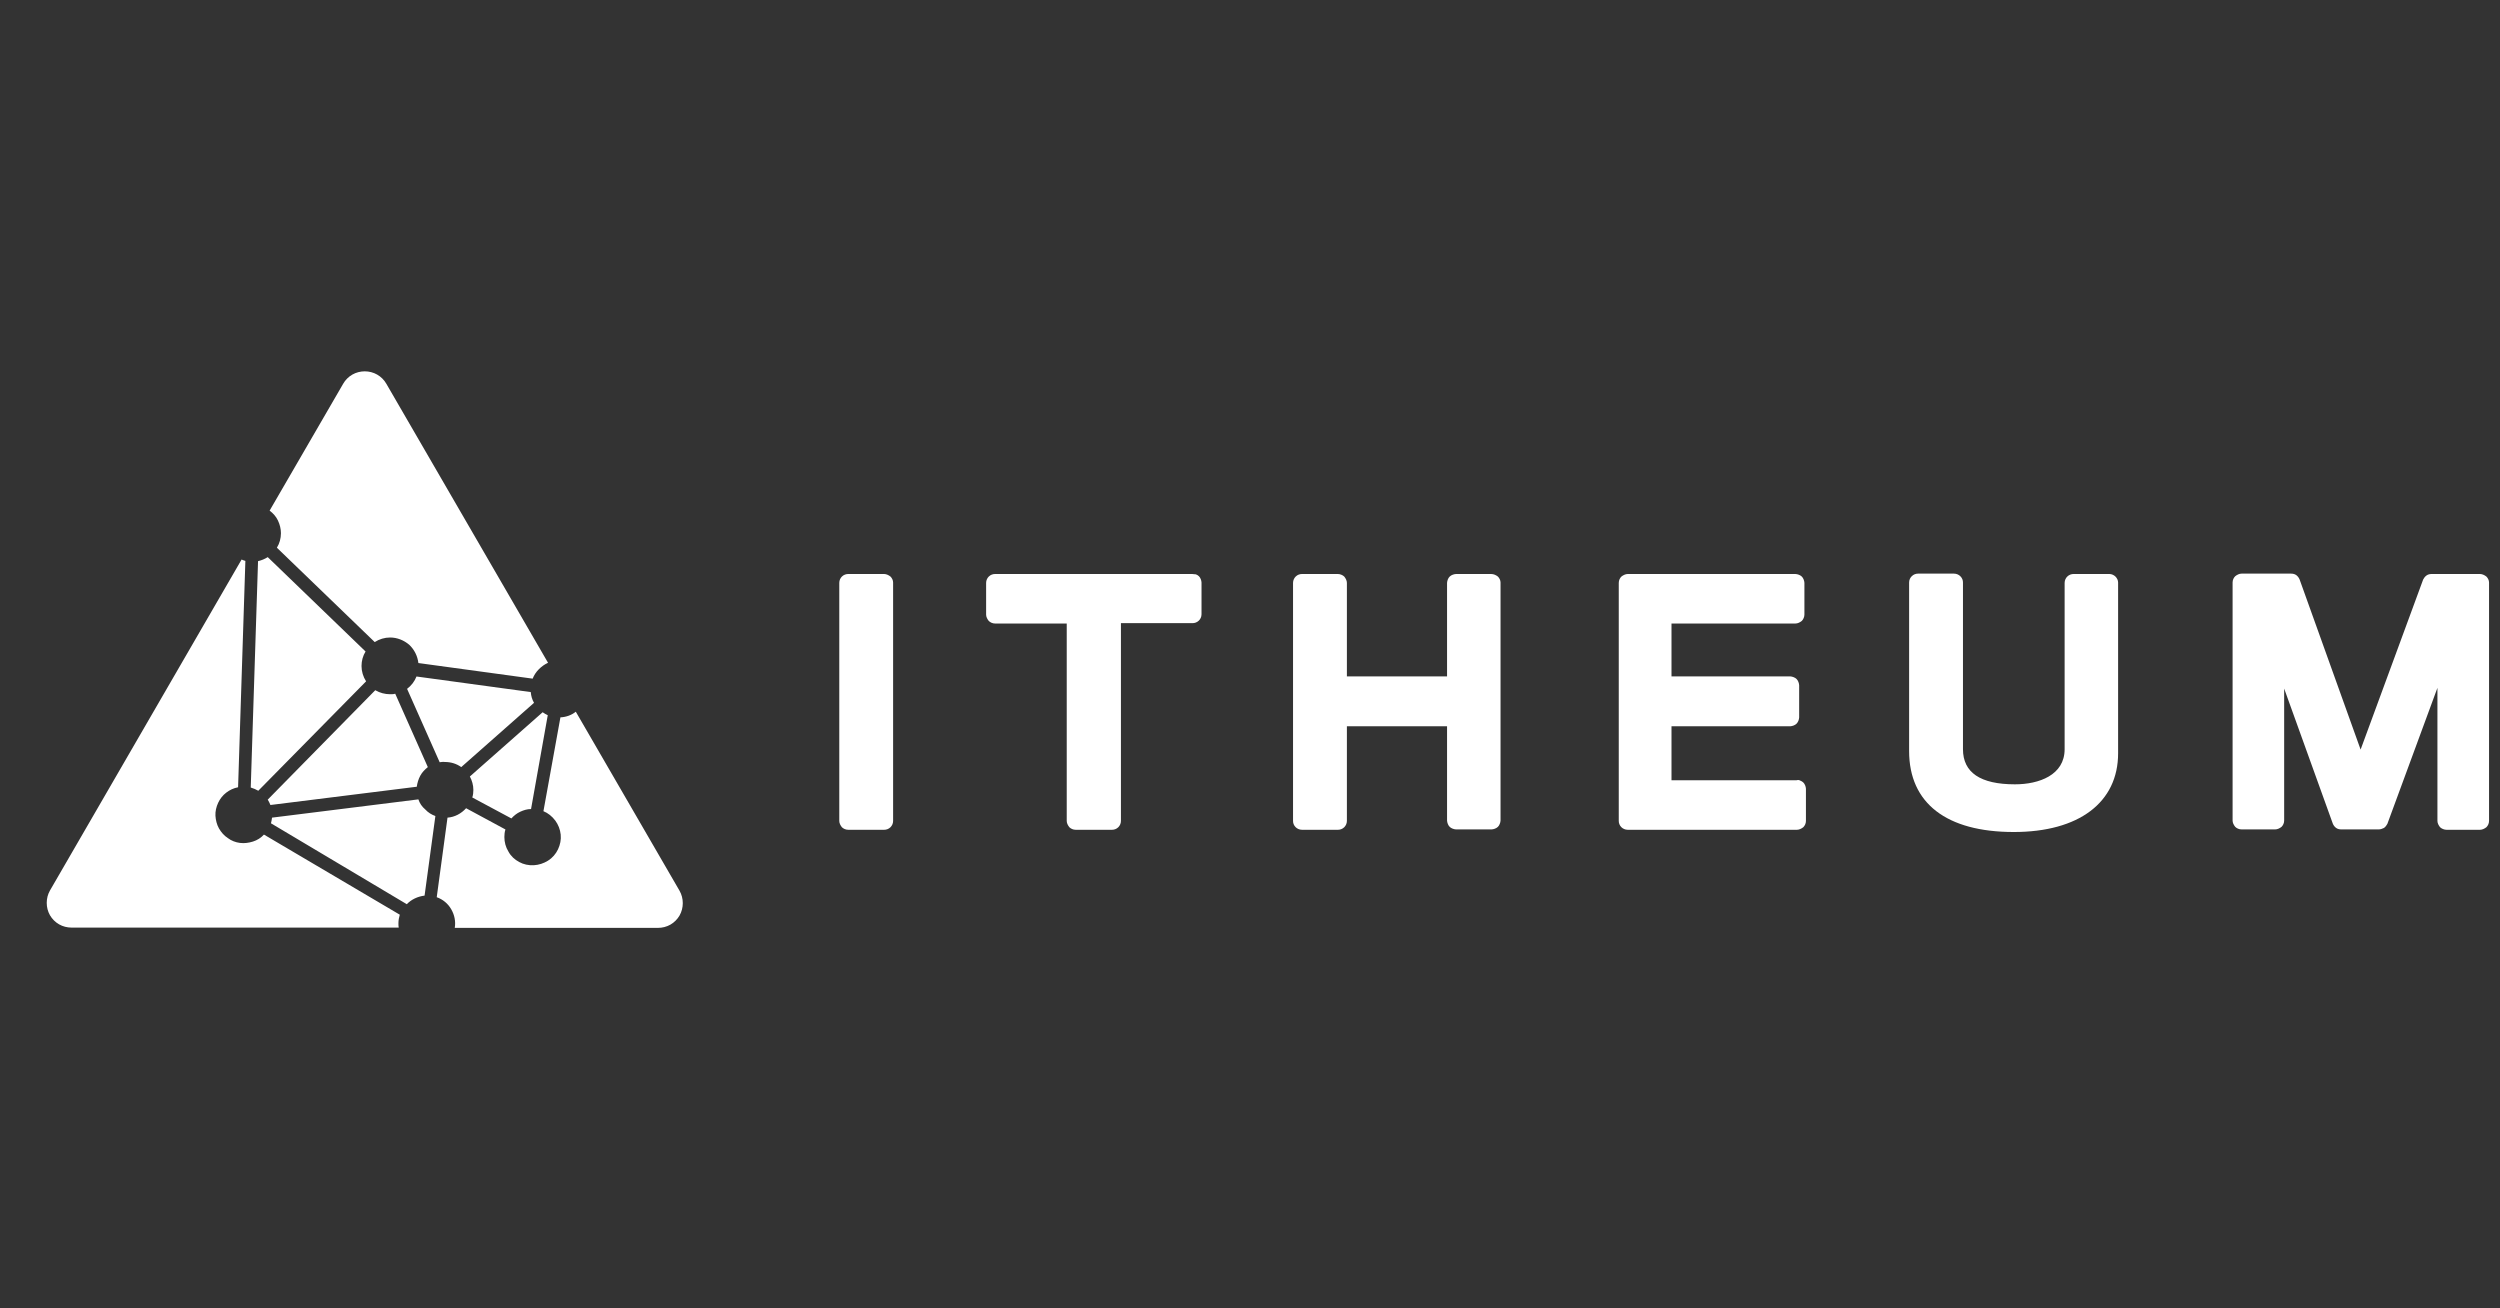
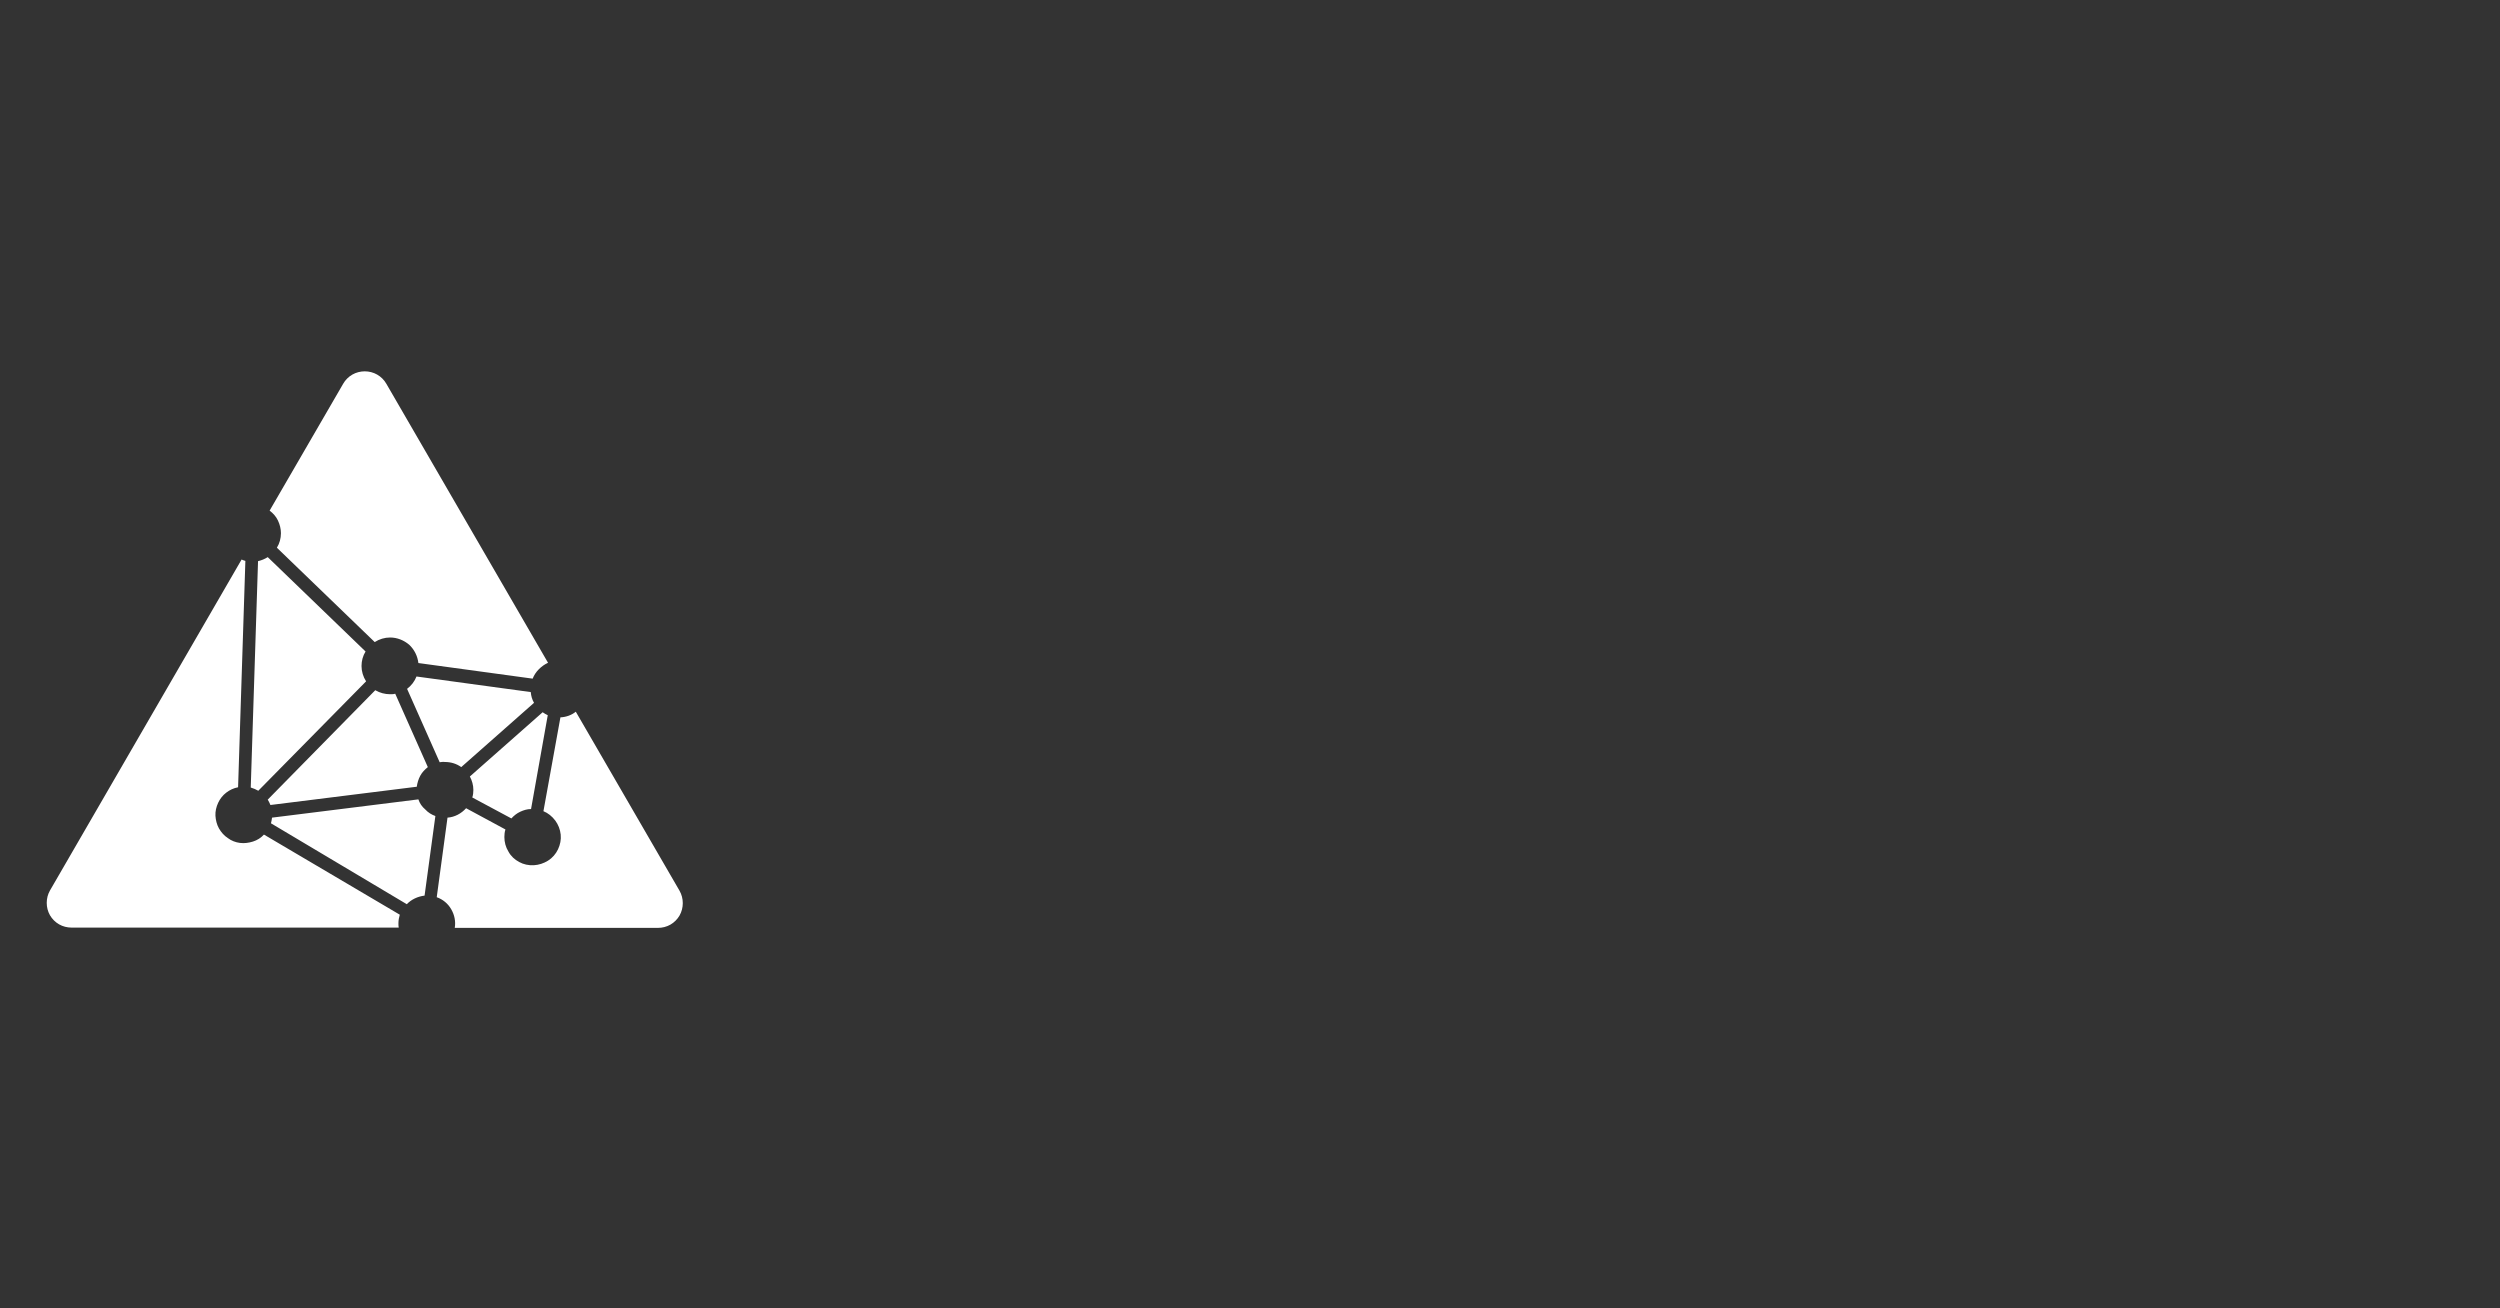
<svg xmlns="http://www.w3.org/2000/svg" width="107" height="56" viewBox="0 0 107 56" fill="none">
  <rect x="0" y="0" width="107" height="56" fill="#333333" stroke="none" />
-   <path d="M37.839 24.567H36.307C36.211 24.567 36.114 24.598 36.033 24.677C35.969 24.741 35.921 24.836 35.921 24.947V35.136C35.921 35.23 35.969 35.325 36.033 35.405C36.098 35.468 36.195 35.515 36.307 35.515H37.839C37.935 35.515 38.032 35.484 38.113 35.405C38.177 35.341 38.225 35.246 38.225 35.136V24.93C38.225 24.836 38.177 24.741 38.113 24.677C38.032 24.614 37.935 24.567 37.839 24.567ZM51.023 24.567H42.593C42.496 24.567 42.4 24.598 42.319 24.677C42.255 24.741 42.206 24.836 42.206 24.947V26.307C42.206 26.402 42.255 26.497 42.319 26.576C42.384 26.639 42.48 26.687 42.593 26.687H45.656V35.136C45.656 35.23 45.704 35.325 45.768 35.405C45.833 35.468 45.929 35.515 46.042 35.515H47.59C47.686 35.515 47.783 35.484 47.864 35.405C47.928 35.341 47.976 35.246 47.976 35.136V26.671H51.039C51.136 26.671 51.232 26.639 51.313 26.56C51.377 26.497 51.425 26.402 51.425 26.291V24.93C51.425 24.883 51.409 24.836 51.393 24.788C51.377 24.741 51.345 24.693 51.313 24.662C51.28 24.63 51.232 24.598 51.184 24.582C51.119 24.582 51.071 24.567 51.023 24.567ZM63.82 24.567H62.321C62.273 24.567 62.224 24.582 62.176 24.598C62.127 24.614 62.079 24.646 62.047 24.677C62.014 24.709 61.982 24.757 61.966 24.804C61.95 24.852 61.934 24.899 61.934 24.947V28.949H57.647V24.947C57.647 24.852 57.598 24.757 57.534 24.677C57.469 24.614 57.357 24.567 57.26 24.567H55.729C55.632 24.567 55.535 24.598 55.455 24.677C55.391 24.741 55.342 24.836 55.342 24.947V35.136C55.342 35.23 55.374 35.325 55.455 35.405C55.519 35.468 55.616 35.515 55.729 35.515H57.26C57.357 35.515 57.453 35.484 57.534 35.405C57.598 35.341 57.647 35.246 57.647 35.136V31.085H61.934V35.12C61.934 35.167 61.95 35.215 61.966 35.262C61.982 35.31 62.014 35.357 62.047 35.389C62.079 35.42 62.127 35.452 62.176 35.468C62.224 35.484 62.273 35.499 62.321 35.499H63.836C63.884 35.499 63.932 35.484 63.981 35.468C64.029 35.452 64.078 35.42 64.11 35.389C64.142 35.357 64.174 35.31 64.19 35.262C64.207 35.215 64.223 35.167 64.223 35.12V24.93C64.223 24.836 64.174 24.741 64.11 24.677C64.029 24.614 63.932 24.567 63.82 24.567ZM76.891 33.395H71.54V31.085H76.617C76.665 31.085 76.714 31.07 76.762 31.054C76.81 31.038 76.859 31.006 76.891 30.975C76.923 30.943 76.955 30.895 76.972 30.848C76.987 30.8 77.004 30.753 77.004 30.706V29.329C77.004 29.282 76.987 29.234 76.972 29.187C76.955 29.139 76.923 29.092 76.891 29.06C76.859 29.029 76.81 28.997 76.762 28.981C76.714 28.965 76.665 28.949 76.617 28.949H71.54V26.687H76.842C76.939 26.687 77.036 26.639 77.117 26.576C77.181 26.513 77.229 26.402 77.229 26.307V24.947C77.229 24.899 77.213 24.852 77.197 24.804C77.181 24.757 77.149 24.709 77.117 24.677C77.084 24.646 77.036 24.614 76.987 24.598C76.939 24.582 76.891 24.567 76.842 24.567H69.67C69.573 24.567 69.477 24.614 69.396 24.677C69.332 24.741 69.283 24.836 69.283 24.947V35.136C69.283 35.23 69.316 35.325 69.396 35.405C69.461 35.468 69.557 35.515 69.67 35.515H76.907C77.004 35.515 77.1 35.468 77.181 35.405C77.245 35.341 77.294 35.246 77.294 35.136V33.759C77.294 33.712 77.278 33.664 77.262 33.617C77.245 33.569 77.213 33.522 77.181 33.49C77.149 33.459 77.1 33.427 77.052 33.411C77.004 33.379 76.939 33.379 76.891 33.395ZM90.284 24.567H88.753C88.656 24.567 88.56 24.598 88.479 24.677C88.415 24.741 88.366 24.836 88.366 24.947V32.066C88.366 33.174 87.27 33.569 86.239 33.569C84.756 33.569 84.015 33.063 84.015 32.066V24.93C84.015 24.836 83.983 24.741 83.902 24.662C83.837 24.598 83.741 24.551 83.628 24.551H82.097C82 24.551 81.903 24.582 81.823 24.662C81.758 24.725 81.71 24.82 81.71 24.93V32.145C81.71 34.376 83.306 35.61 86.191 35.61C88.978 35.61 90.655 34.344 90.655 32.24V24.93C90.655 24.836 90.607 24.741 90.542 24.677C90.478 24.614 90.381 24.567 90.284 24.567ZM106.144 24.567H104.081C104 24.567 103.92 24.582 103.855 24.63C103.79 24.677 103.742 24.741 103.711 24.804L101.034 32.082L98.424 24.804C98.391 24.725 98.343 24.662 98.279 24.614C98.214 24.567 98.133 24.551 98.053 24.551H95.941C95.845 24.551 95.748 24.598 95.668 24.662C95.603 24.725 95.555 24.82 95.555 24.93V35.12C95.555 35.215 95.603 35.31 95.668 35.389C95.732 35.452 95.829 35.499 95.941 35.499H97.376C97.473 35.499 97.57 35.452 97.65 35.389C97.714 35.325 97.762 35.23 97.762 35.12V29.471L99.842 35.246C99.874 35.325 99.922 35.389 99.987 35.436C100.052 35.484 100.132 35.499 100.213 35.499H101.808C101.889 35.499 101.97 35.468 102.034 35.436C102.098 35.389 102.147 35.325 102.179 35.262L104.322 29.44V35.136C104.322 35.23 104.371 35.325 104.435 35.405C104.5 35.468 104.613 35.515 104.71 35.515H106.144C106.24 35.515 106.337 35.468 106.418 35.405C106.482 35.341 106.531 35.246 106.531 35.136V24.93C106.531 24.836 106.482 24.741 106.418 24.677C106.337 24.614 106.24 24.567 106.144 24.567Z" fill="white" />
  <path d="M21.887 35.029C21.991 34.914 22.117 34.811 22.267 34.742C22.417 34.673 22.567 34.627 22.729 34.627L23.444 30.611C23.363 30.576 23.294 30.53 23.225 30.484L20.11 33.234C20.203 33.407 20.26 33.603 20.26 33.81C20.26 33.913 20.249 34.028 20.214 34.132L21.887 35.029ZM29.085 38.125L24.644 30.461C24.459 30.611 24.228 30.691 23.986 30.703L23.259 34.719C23.456 34.799 23.629 34.938 23.767 35.122C23.894 35.294 23.975 35.501 23.998 35.72C24.021 35.939 23.975 36.157 23.882 36.353C23.79 36.548 23.64 36.721 23.456 36.836C23.271 36.951 23.063 37.02 22.844 37.032C22.625 37.043 22.406 36.997 22.221 36.894C22.025 36.79 21.864 36.641 21.76 36.445C21.644 36.261 21.587 36.042 21.587 35.824C21.587 35.72 21.598 35.605 21.633 35.501L19.949 34.592C19.741 34.822 19.464 34.972 19.153 34.995L18.692 38.401C18.957 38.493 19.176 38.677 19.314 38.919C19.453 39.16 19.51 39.437 19.464 39.713H28.162C28.346 39.713 28.531 39.667 28.693 39.575C28.854 39.483 28.992 39.345 29.085 39.184C29.177 39.022 29.223 38.838 29.223 38.654C29.223 38.47 29.177 38.286 29.085 38.125ZM15.669 29.161C15.542 28.965 15.473 28.735 15.473 28.505C15.473 28.286 15.531 28.068 15.646 27.884L11.459 23.845C11.332 23.925 11.194 23.983 11.044 24.017L10.732 33.706C10.848 33.741 10.951 33.787 11.055 33.844L15.669 29.161ZM12.024 22.821C12.024 23.039 11.966 23.258 11.851 23.442L16.038 27.481C16.235 27.354 16.465 27.285 16.696 27.285C16.996 27.285 17.284 27.4 17.515 27.596C17.734 27.803 17.872 28.079 17.907 28.378L22.798 29.046C22.856 28.896 22.948 28.758 23.063 28.643C23.179 28.528 23.305 28.436 23.456 28.367L16.534 16.423C16.442 16.262 16.304 16.124 16.142 16.032C15.981 15.94 15.796 15.893 15.612 15.893C15.427 15.893 15.242 15.94 15.081 16.032C14.919 16.124 14.781 16.262 14.689 16.423L11.54 21.854C11.69 21.969 11.817 22.107 11.897 22.28C11.978 22.452 12.024 22.637 12.024 22.821ZM17.907 34.213L11.643 34.995C11.632 35.076 11.62 35.156 11.597 35.237L17.411 38.7C17.607 38.493 17.884 38.367 18.172 38.332L18.634 34.926C18.472 34.868 18.322 34.776 18.207 34.65C18.057 34.523 17.965 34.385 17.907 34.213ZM16.696 29.713C16.477 29.713 16.258 29.656 16.061 29.541L11.459 34.224C11.505 34.293 11.54 34.374 11.574 34.454L17.838 33.672C17.861 33.511 17.907 33.35 17.988 33.2C18.069 33.05 18.184 32.935 18.311 32.832L16.915 29.69C16.857 29.713 16.777 29.713 16.696 29.713ZM11.297 35.72C11.171 35.858 11.009 35.962 10.825 36.019C10.64 36.077 10.455 36.1 10.271 36.077C10.086 36.054 9.902 35.984 9.752 35.87C9.59 35.766 9.463 35.616 9.371 35.455C9.279 35.294 9.233 35.099 9.221 34.914C9.21 34.73 9.256 34.535 9.336 34.362C9.417 34.19 9.532 34.04 9.683 33.925C9.832 33.81 10.005 33.729 10.19 33.695L10.502 24.006C10.444 23.994 10.398 23.971 10.34 23.948L2.138 38.114C2.046 38.275 2 38.459 2 38.643C2 38.827 2.046 39.011 2.138 39.172C2.231 39.333 2.369 39.471 2.531 39.563C2.692 39.655 2.877 39.701 3.061 39.701H17.065C17.053 39.644 17.053 39.586 17.053 39.517C17.053 39.391 17.076 39.264 17.111 39.149L11.297 35.72ZM19.038 32.613C19.291 32.613 19.534 32.682 19.741 32.832L22.856 30.081C22.775 29.943 22.729 29.782 22.717 29.621L17.826 28.954C17.745 29.161 17.607 29.345 17.423 29.483L18.818 32.624C18.888 32.613 18.957 32.602 19.038 32.613Z" fill="white" />
</svg>